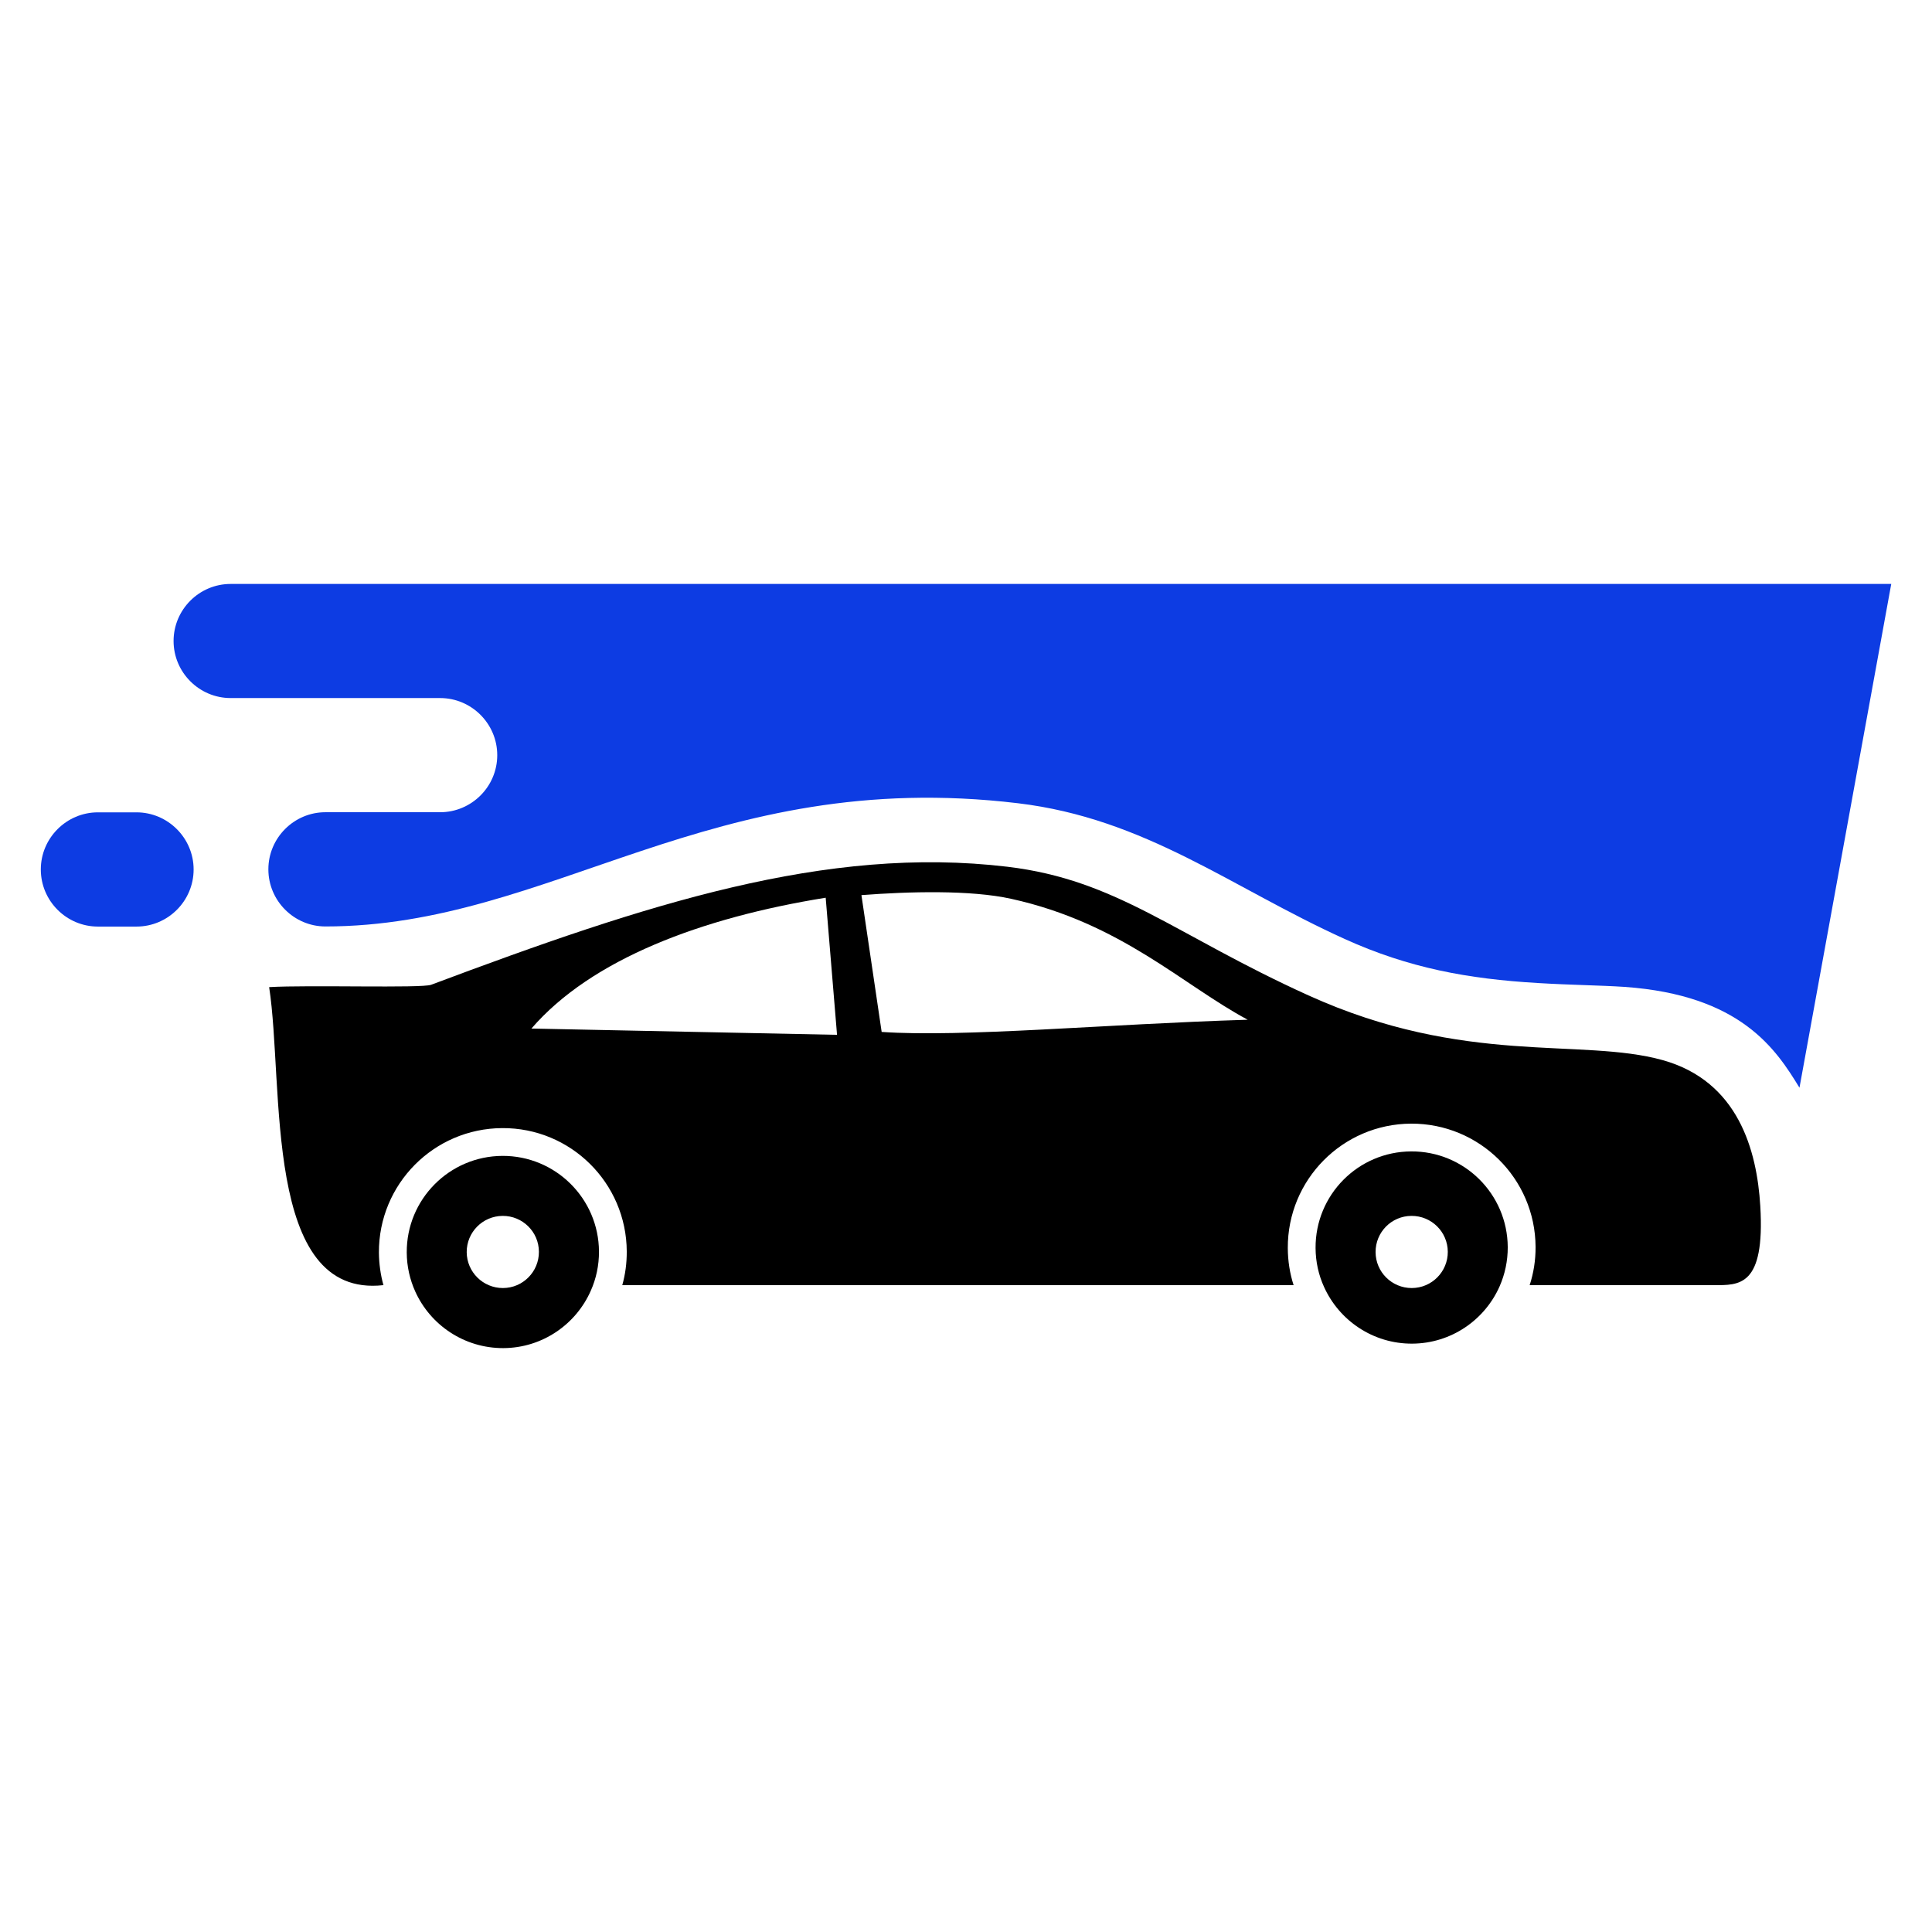
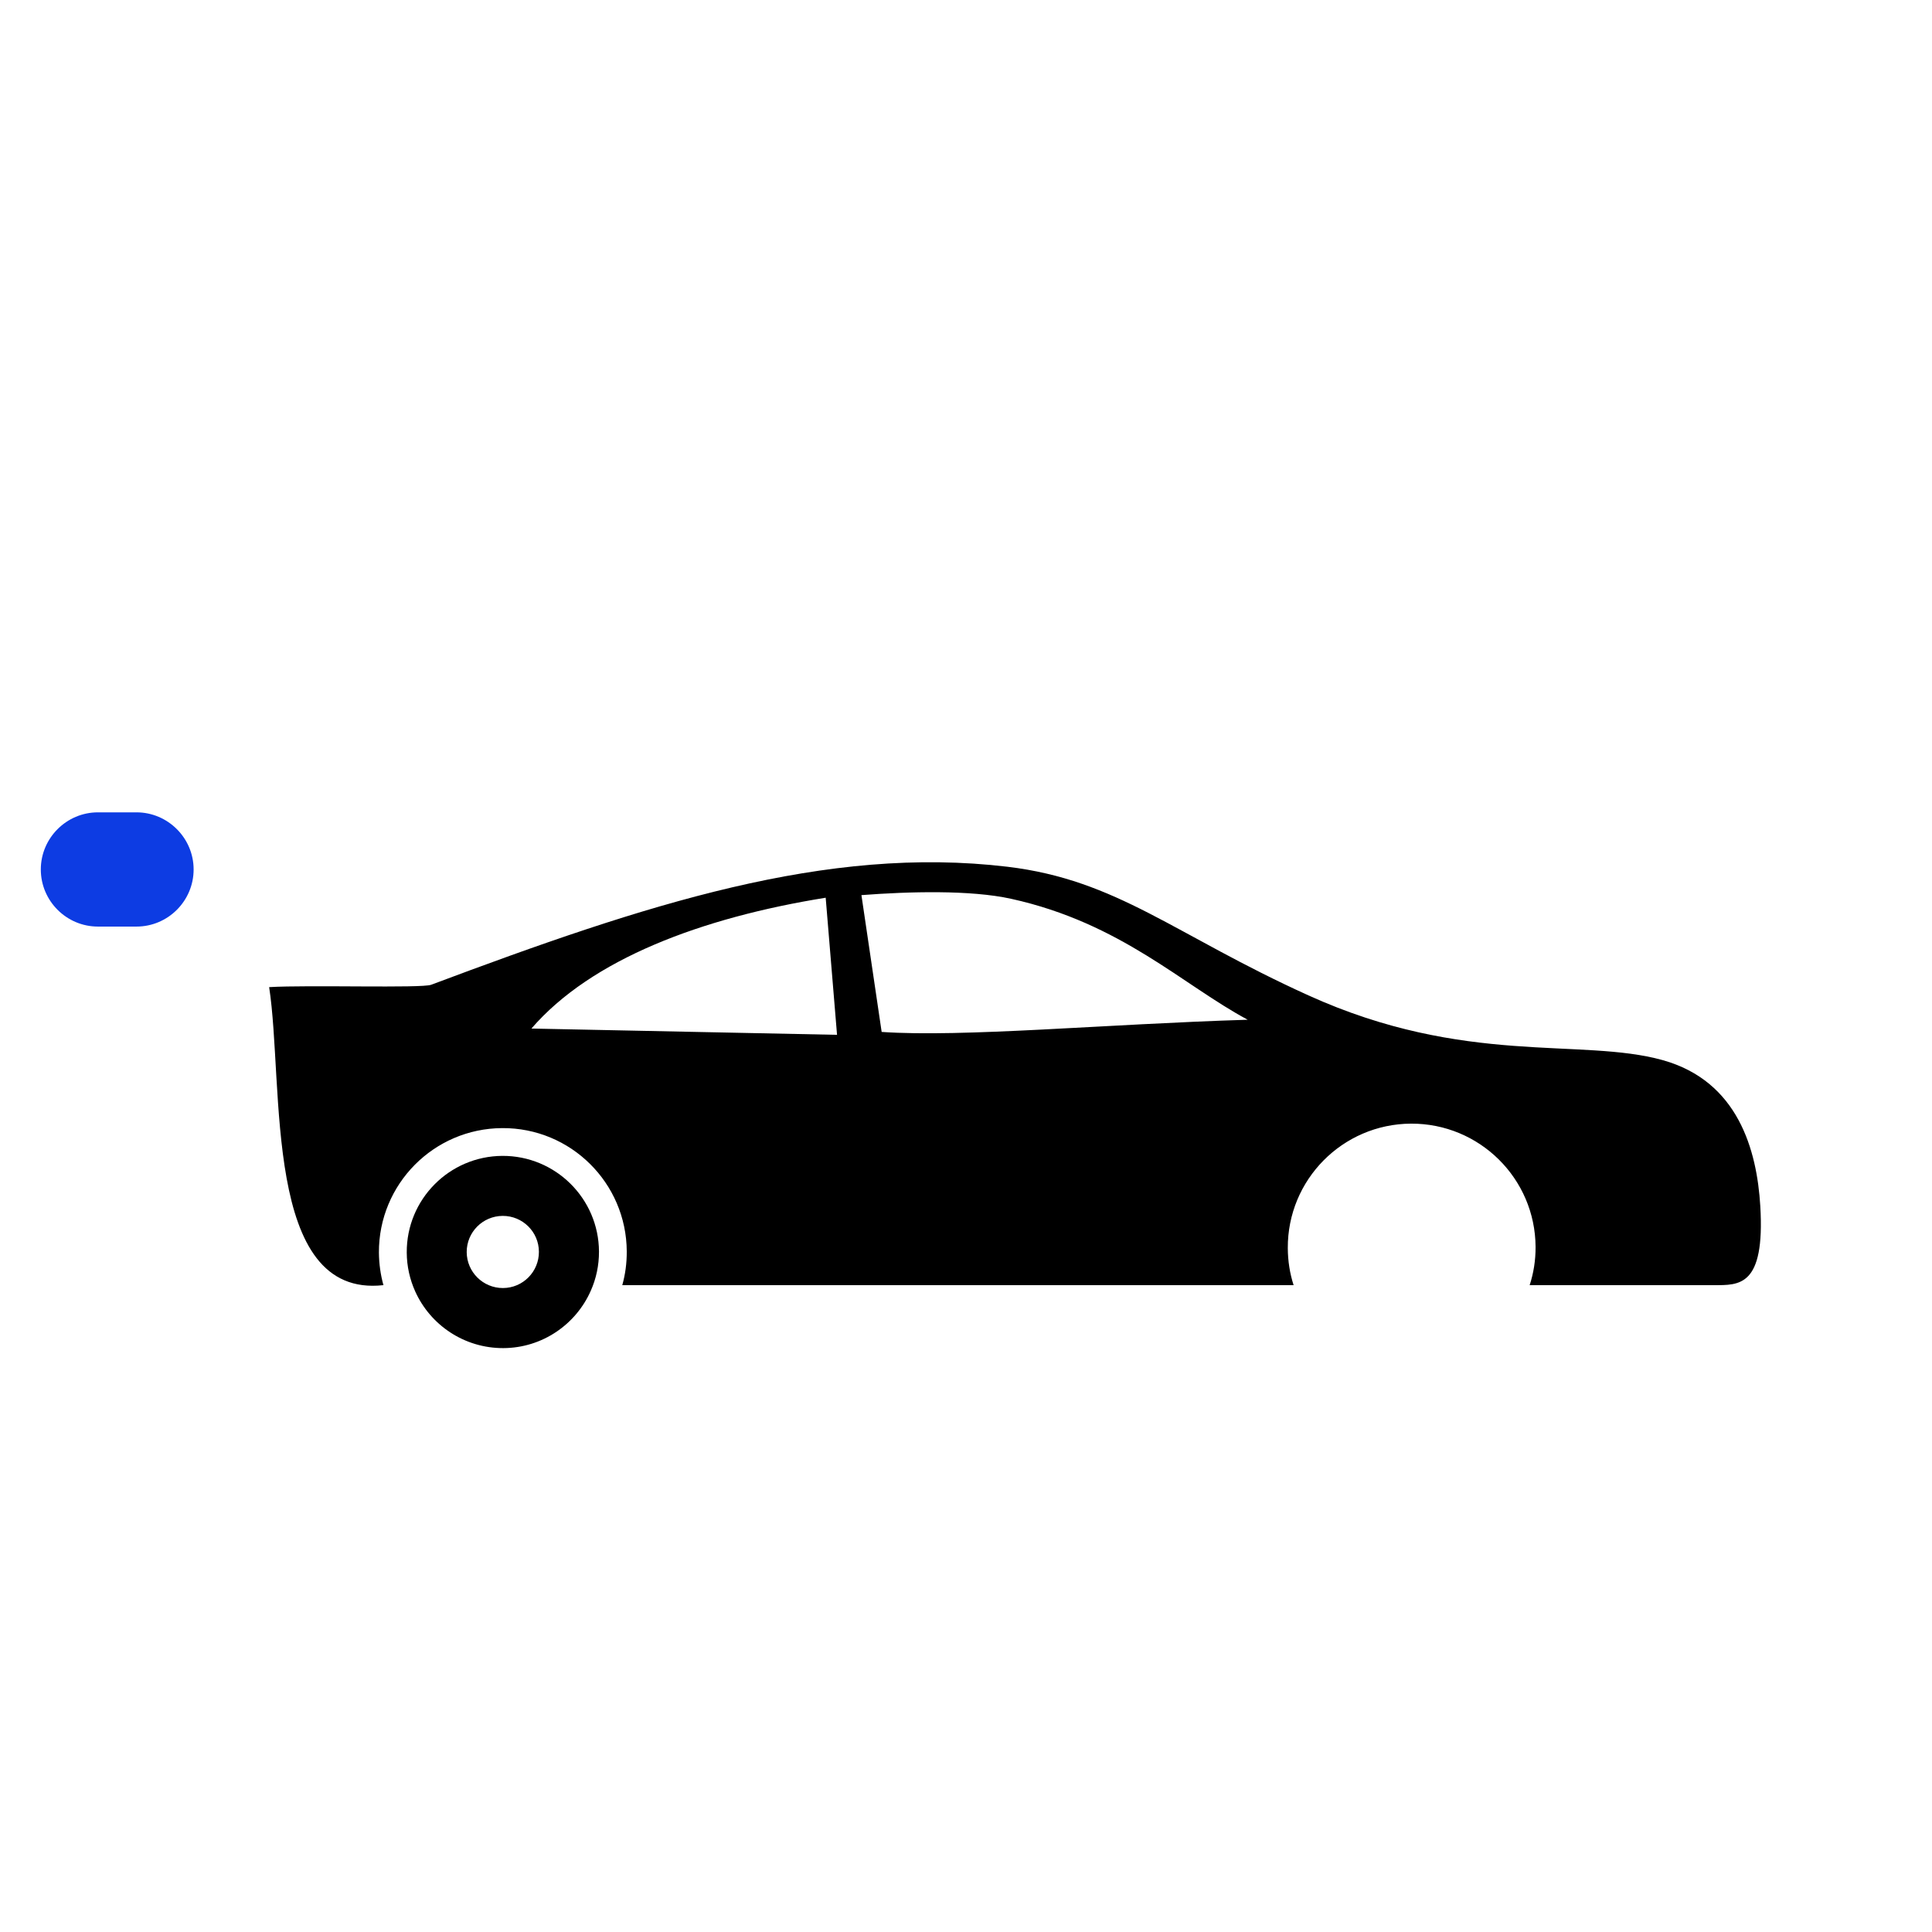
<svg xmlns="http://www.w3.org/2000/svg" version="1.1" id="Layer_1" x="0px" y="0px" width="32px" height="32px" viewBox="101.9 -135.547 32 32" enable-background="new 101.9 -135.547 32 32" xml:space="preserve">
  <g>
-     <path d="M125.273-116.476c-0.879,0.004-1.588,0.72-1.583,1.6c0.001,0.23,0.051,0.45,0.141,0.646   c0.251,0.555,0.811,0.941,1.459,0.938c0.647-0.003,1.204-0.394,1.449-0.951c0.087-0.199,0.135-0.418,0.134-0.648   C126.868-115.772,126.152-116.481,125.273-116.476L125.273-116.476z M125.284-114.213c-0.33,0.001-0.599-0.265-0.6-0.595   c-0.002-0.33,0.264-0.599,0.594-0.6c0.331-0.002,0.6,0.264,0.602,0.594S125.615-114.214,125.284-114.213L125.284-114.213z" />
    <path d="M108.251-114.261c-0.048-0.172-0.073-0.352-0.075-0.539c-0.005-1.134,0.909-2.056,2.042-2.062   c1.134-0.007,2.057,0.908,2.063,2.042c0.001,0.194-0.024,0.381-0.074,0.559h11.119c-0.062-0.193-0.095-0.399-0.096-0.613   c-0.006-1.133,0.908-2.056,2.041-2.062c1.134-0.005,2.057,0.909,2.063,2.042c0.001,0.221-0.033,0.434-0.098,0.633h3.048   c0.419,0,0.852,0.032,0.772-1.309c-0.056-0.928-0.367-2.069-1.617-2.418c-1.354-0.377-3.271,0.105-5.869-1.073   c-2.22-1.006-3.158-1.911-4.984-2.13c-3.002-0.358-5.982,0.618-9.545,1.955c-0.159,0.06-2.035,0-2.683,0.039   C106.609-117.566,106.247-114.036,108.251-114.261L108.251-114.261z M115.764-118.407l-5.062-0.104   c0.992-1.148,2.811-1.835,4.874-2.167L115.764-118.407L115.764-118.407z M122.566-118.657c-2.353,0.072-4.72,0.295-6.063,0.202   l-0.335-2.266c0.785-0.06,1.805-0.088,2.48,0.061C120.468-120.259,121.489-119.233,122.566-118.657L122.566-118.657z" />
-     <path fill="#0D3CE3" d="M131.705-117.531c0.507-2.782,1.014-5.563,1.52-8.344c-2.607,0-5.216,0-7.824,0h-11.446h-6.524h-1.711   c-0.521,0-0.945,0.425-0.945,0.945v0c0,0.52,0.425,0.945,0.945,0.945h1.711h1.759c0.521,0,0.946,0.426,0.946,0.946v0   c0,0.52-0.425,0.945-0.946,0.945h-1.759h-0.141c-0.52,0-0.945,0.425-0.945,0.946c0,0.521,0.426,0.946,0.945,0.946   c3.745,0,6.372-2.651,11.469-2.041c2.116,0.253,3.533,1.396,5.412,2.248c1.063,0.482,2.044,0.662,3.199,0.73   c0.563,0.034,1.027,0.037,1.437,0.064C130.736-119.065,131.318-118.165,131.705-117.531L131.705-117.531z" />
    <path d="M111.821-114.818c-0.005-0.879-0.722-1.588-1.6-1.584c-0.88,0.005-1.589,0.721-1.584,1.601   c0.001,0.23,0.052,0.449,0.141,0.646c0.251,0.555,0.811,0.939,1.459,0.937c0.647-0.003,1.204-0.394,1.449-0.952   C111.774-114.368,111.822-114.588,111.821-114.818L111.821-114.818z M110.225-115.408c0.33-0.002,0.6,0.264,0.601,0.594   c0.002,0.33-0.265,0.6-0.595,0.601s-0.599-0.265-0.601-0.595C109.629-115.138,109.895-115.406,110.225-115.408L110.225-115.408z" />
    <path fill="#0D3CE3" d="M104.161-122.092h-0.639c-0.521,0-0.946,0.426-0.946,0.946l0,0c0,0.521,0.425,0.946,0.946,0.946h0.639   c0.521,0,0.946-0.425,0.946-0.946l0,0C105.107-121.666,104.681-122.092,104.161-122.092L104.161-122.092z" />
  </g>
</svg>